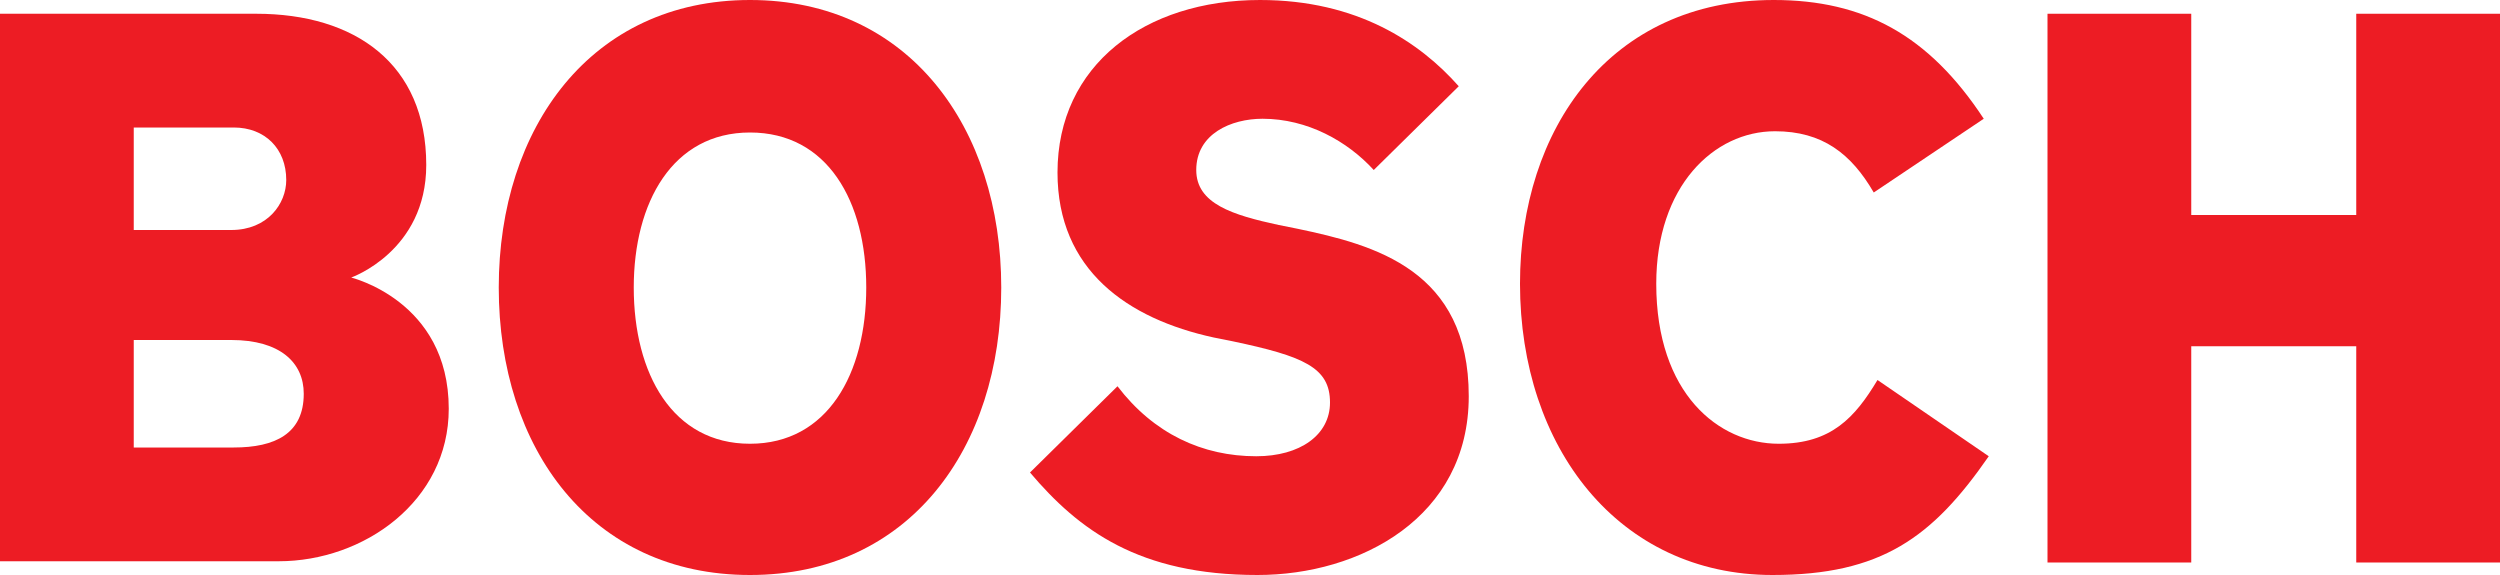
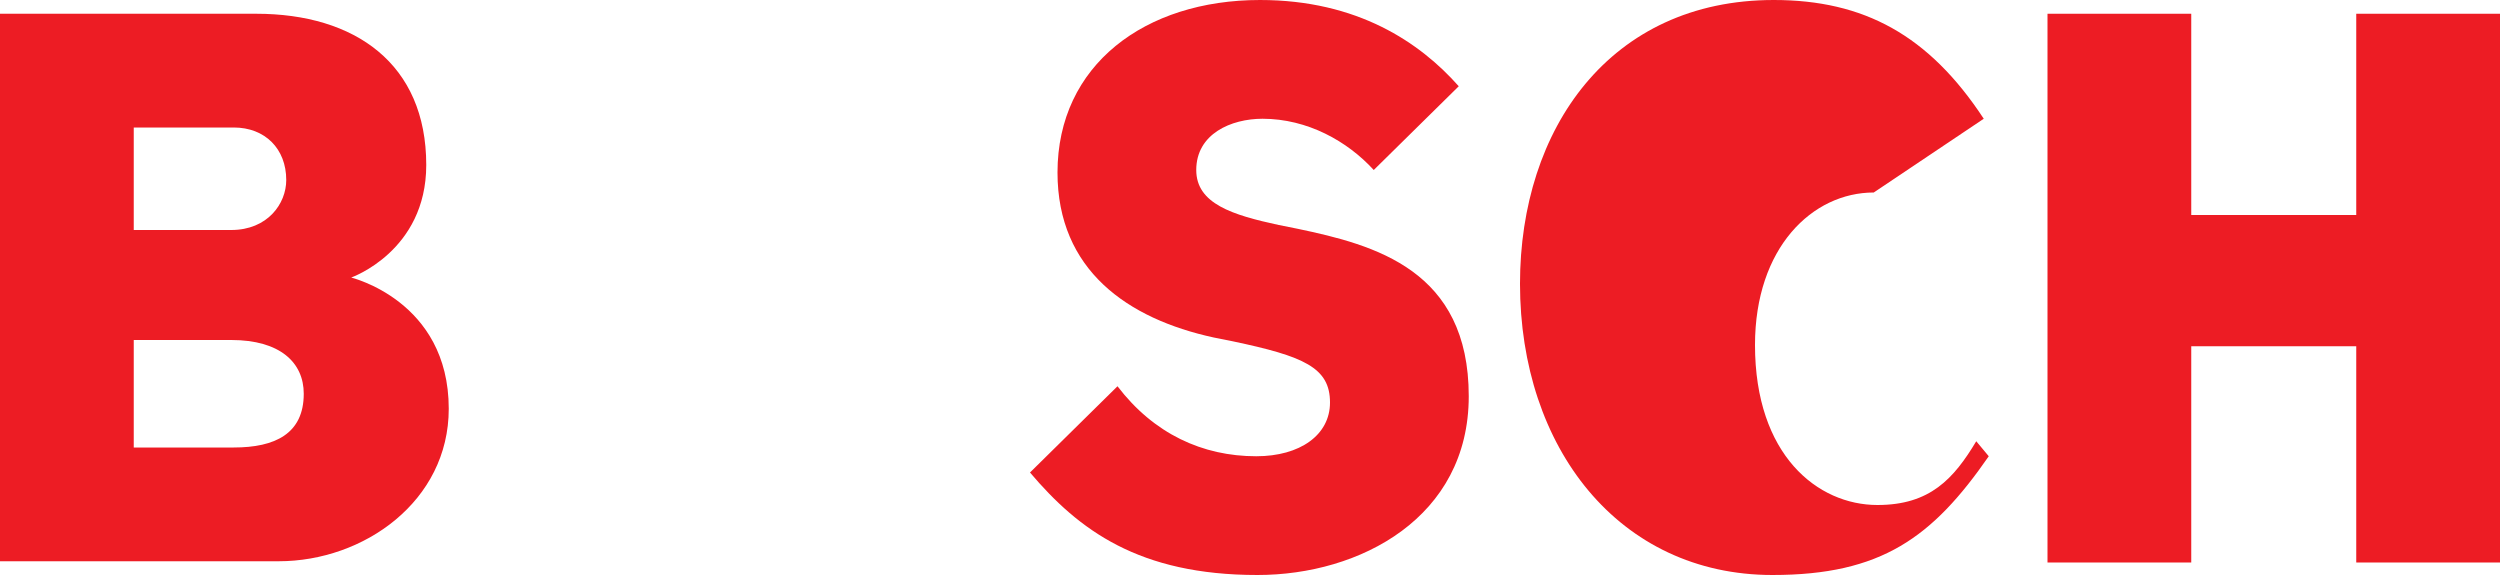
<svg xmlns="http://www.w3.org/2000/svg" id="Layer_1" x="0px" y="0px" viewBox="0 0 200 46" style="enable-background:new 0 0 200 46;" xml:space="preserve">
  <style type="text/css">	.st0{fill-rule:evenodd;clip-rule:evenodd;fill:#ED1C24;}</style>
  <g>
    <g>
      <path class="st0" d="M35.9,32.7c0,7.4-6.8,12.2-13.6,12.2H0V1.1h20.5c7.9,0,13.6,4,13.6,12.1c0,6.9-6,9-6,9   C28,22.2,35.9,24,35.9,32.7 M22.9,14.4c0-2.5-1.7-4.2-4.2-4.2h-8v8.2h7.8C21.4,18.4,22.9,16.3,22.9,14.4 M24.3,31.5   c0-2.5-1.9-4.3-5.8-4.3h-7.8v8.6h8C22,35.8,24.3,34.7,24.3,31.5" />
-       <path class="st0" d="M80.1,23c0,12.9-7.4,23-20.1,23c-12.7,0-20.1-10.1-20.1-23c0-12.8,7.4-23,20.1-23C72.7,0,80.1,10.2,80.1,23    M69.3,23c0-6.9-3.1-12.4-9.3-12.4c-6.2,0-9.3,5.6-9.3,12.4c0,6.9,3.1,12.5,9.3,12.5C66.2,35.5,69.3,29.9,69.3,23" />
      <path class="st0" d="M117.5,31.7c0,9.7-8.7,14.3-16.9,14.3c-9.5,0-14.3-3.6-18.2-8.2l7-6.9c2.9,3.8,6.8,5.6,11.1,5.6   c3.5,0,5.9-1.7,5.9-4.3c0-2.8-2.1-3.7-7.8-4.9L97.1,27c-6.9-1.5-12.5-5.4-12.5-13.2c0-8.6,7-13.8,16.2-13.8   c7.8,0,12.8,3.4,15.9,6.9l-6.8,6.7c-2.1-2.3-5.3-4.1-8.9-4.1c-2.5,0-5.3,1.2-5.3,4.1c0,2.7,2.9,3.6,6.6,4.4l1.5,0.3   C110,19.6,117.5,21.6,117.5,31.7" />
-       <path class="st0" d="M159.1,36.5c-4.5,6.5-8.6,9.5-17.3,9.5c-12.3,0-20.2-10.2-20.2-23.3c0-12.4,7.2-22.7,20.3-22.7   c7.2,0,12.4,2.8,16.8,9.5l-8.8,5.9c-1.8-3.1-4.1-4.9-7.9-4.9c-4.9,0-9.5,4.4-9.5,12.2c0,8.8,5,12.8,9.8,12.8   c4.2,0,6.1-2.1,7.9-5.1L159.1,36.5" />
+       <path class="st0" d="M159.1,36.5c-4.5,6.5-8.6,9.5-17.3,9.5c-12.3,0-20.2-10.2-20.2-23.3c0-12.4,7.2-22.7,20.3-22.7   c7.2,0,12.4,2.8,16.8,9.5l-8.8,5.9c-4.9,0-9.5,4.4-9.5,12.2c0,8.8,5,12.8,9.8,12.8   c4.2,0,6.1-2.1,7.9-5.1L159.1,36.5" />
      <polygon class="st0" points="200,45 188.5,45 188.5,27.7 175.3,27.7 175.3,45 163.8,45 163.8,1.1 175.3,1.1 175.3,17.2    188.5,17.2 188.5,1.1 200,1.1   " />
    </g>
  </g>
</svg>